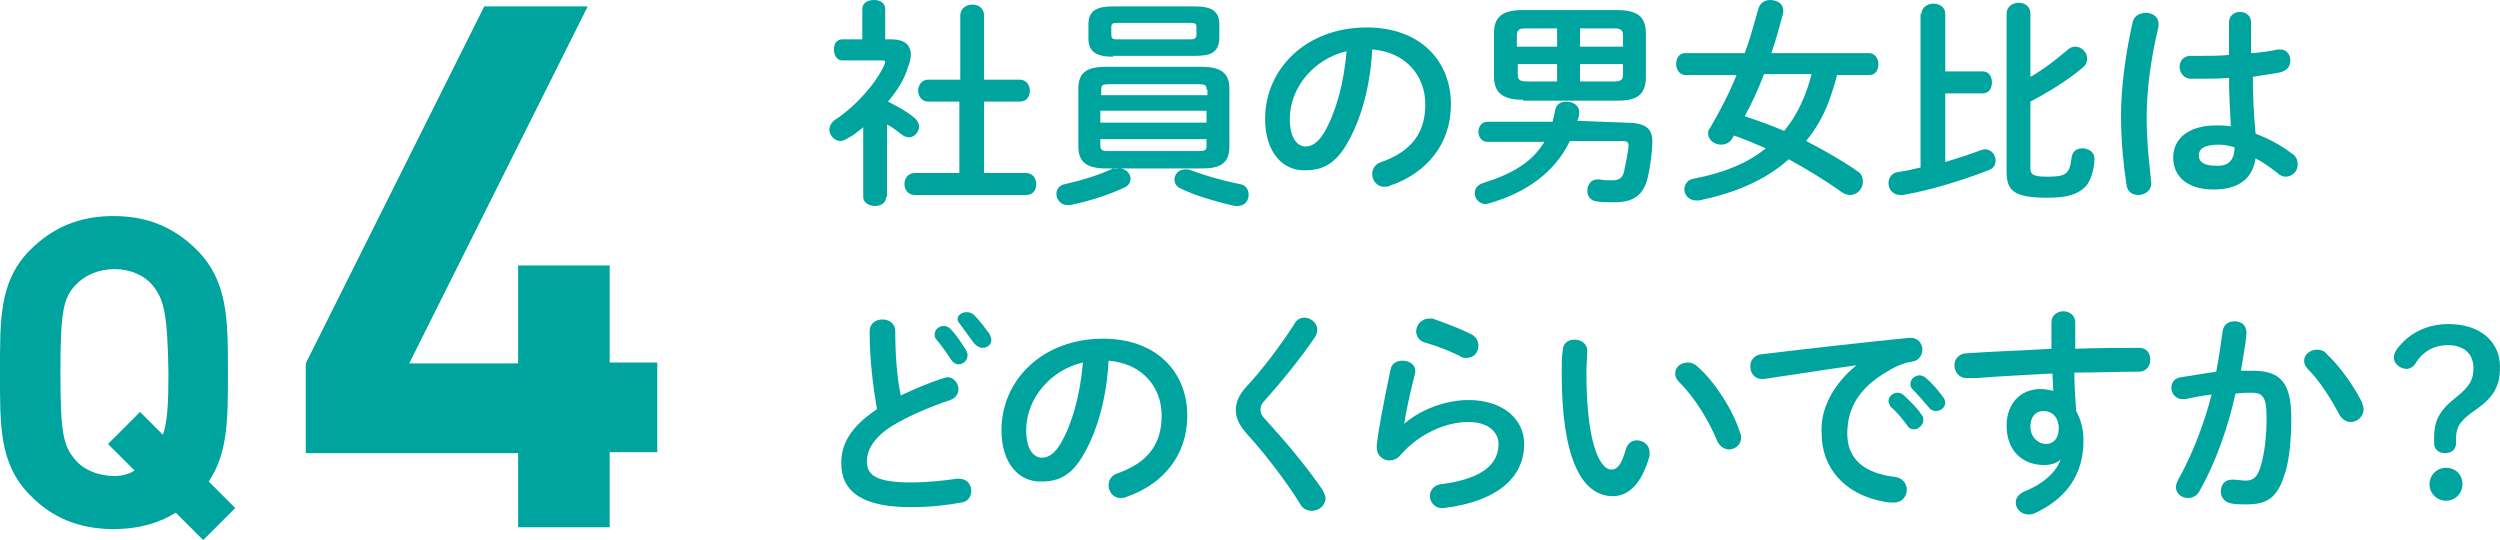
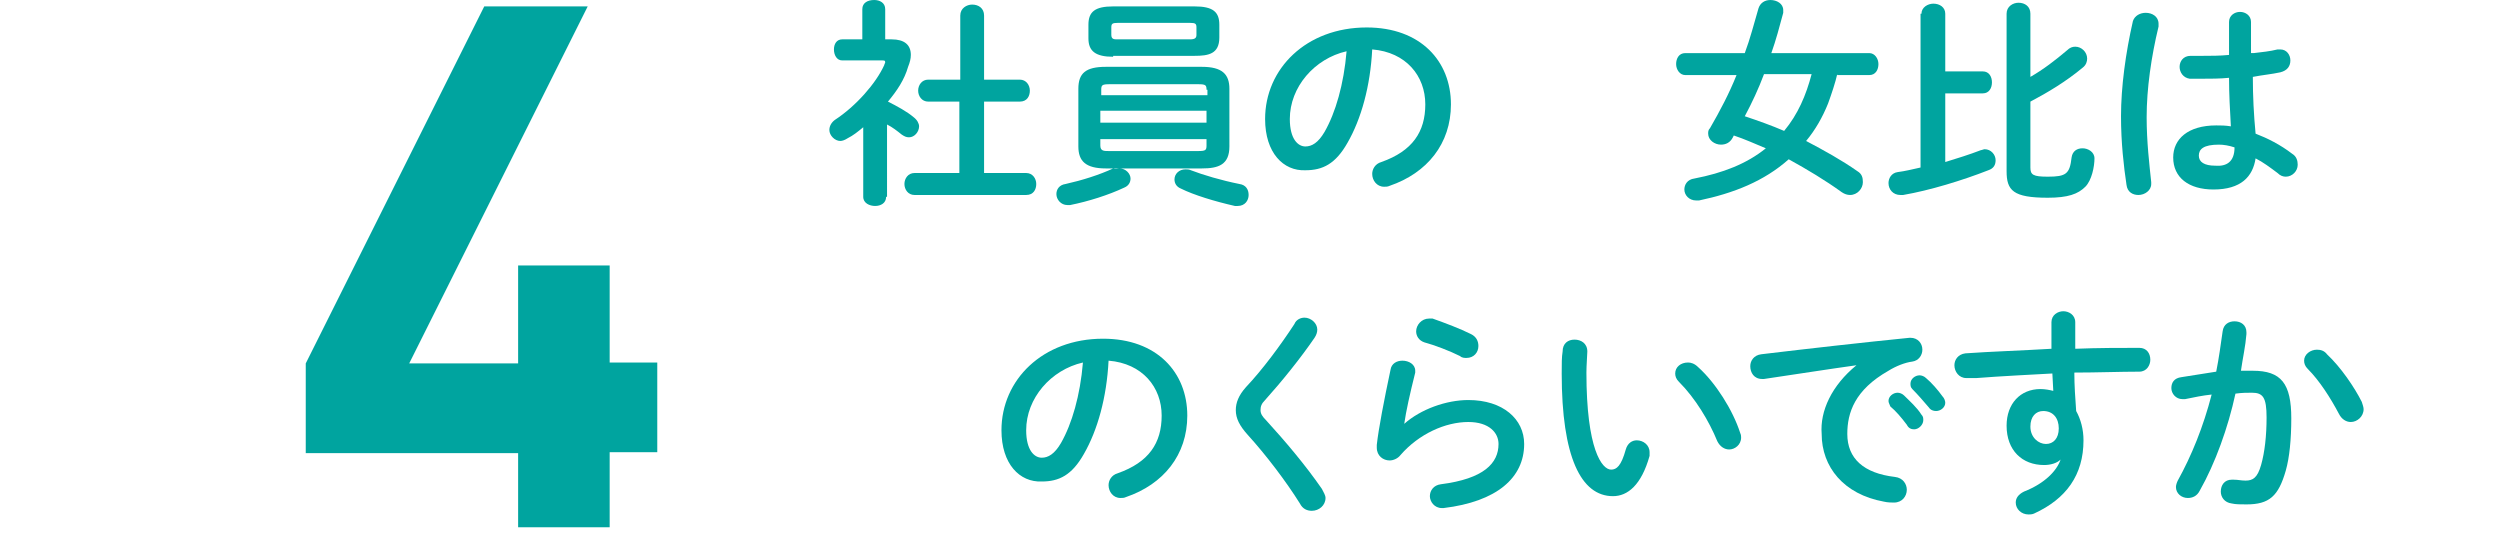
<svg xmlns="http://www.w3.org/2000/svg" version="1.1" id="レイヤー_1" x="0px" y="0px" viewBox="0 0 273.1 59" style="enable-background:new 0 0 273.1 59;" xml:space="preserve">
  <style type="text/css">
	.st0{fill:#00A49F;}
</style>
  <g>
    <g>
      <g>
        <g>
-           <path class="st0" d="M22.2,59l-3-3c-1.9,1.2-4.2,1.8-6.8,1.8c-3.8,0-6.8-1.3-9.1-3.7C-0.1,50.7,0,46.5,0,40.7s-0.1-10,3.3-13.4      c2.4-2.4,5.3-3.7,9.1-3.7s6.7,1.3,9.1,3.7c3.4,3.4,3.4,7.6,3.4,13.4c0,5.1,0,8.8-2.1,11.9l2.9,2.9L22.2,59z M16.7,31.2      c-0.9-1.1-2.4-1.8-4.2-1.8c-1.8,0-3.3,0.7-4.3,1.8c-1.3,1.4-1.6,3-1.6,9.5s0.3,8,1.6,9.5c0.9,1.1,2.5,1.8,4.3,1.8      c0.8,0,1.6-0.2,2.2-0.6l-2.9-2.9l3.5-3.5l2.5,2.5c0.5-1.5,0.6-3.4,0.6-6.8C18.3,34.2,17.9,32.7,16.7,31.2z" />
-         </g>
+           </g>
      </g>
      <g>
        <g>
          <path class="st0" d="M66.6,49.5v8.1h-10v-8.1H33.4v-9.8l19.5-39h11.3l-19.5,39h11.9V29h10v10.6h5.2v9.8H66.6z" />
        </g>
      </g>
    </g>
    <g>
      <g>
        <path class="st0" d="M96.8,21.5c0,0.7-0.6,1-1.2,1c-0.6,0-1.3-0.3-1.3-1v-7.6c-0.6,0.5-1.1,0.9-1.7,1.2c-0.3,0.2-0.6,0.3-0.8,0.3     c-0.6,0-1.2-0.6-1.2-1.2c0-0.4,0.2-0.8,0.6-1.1c2.3-1.5,4.5-4,5.4-6c0-0.1,0.1-0.2,0.1-0.3c0-0.2-0.1-0.2-0.4-0.2h-4.3     c-0.6,0-0.9-0.6-0.9-1.2c0-0.6,0.3-1.1,0.9-1.1h2.2V1c0-0.7,0.6-1,1.3-1c0.6,0,1.2,0.3,1.2,1v3.3h0.7c1.4,0,2.1,0.6,2.1,1.7     c0,0.4-0.1,0.8-0.3,1.3C98.8,8.7,98,9.9,97,11.1c1,0.5,2.1,1.1,2.8,1.7c0.4,0.3,0.6,0.7,0.6,1c0,0.6-0.5,1.2-1.1,1.2     c-0.3,0-0.5-0.1-0.8-0.3c-0.5-0.4-1-0.8-1.6-1.1V21.5z M104.9,11.1h-3.5c-0.7,0-1.1-0.6-1.1-1.2c0-0.6,0.4-1.2,1.1-1.2h3.5v-7     c0-0.8,0.7-1.2,1.3-1.2c0.7,0,1.3,0.4,1.3,1.2v7h3.9c0.7,0,1.1,0.6,1.1,1.2c0,0.6-0.3,1.2-1.1,1.2h-3.9v7.8h4.6     c0.7,0,1.1,0.6,1.1,1.2c0,0.6-0.3,1.2-1.1,1.2H99.9c-0.7,0-1.1-0.6-1.1-1.2c0-0.6,0.4-1.2,1.1-1.2h4.9V11.1z" />
        <path class="st0" d="M122.3,18.4c0.7,0,1.2,0.6,1.2,1.1c0,0.4-0.2,0.8-0.7,1c-1.7,0.8-3.9,1.5-5.9,1.9c-0.1,0-0.2,0-0.3,0     c-0.7,0-1.2-0.6-1.2-1.2c0-0.5,0.3-1,1-1.1c1.8-0.4,3.7-1,5.2-1.7C121.9,18.5,122.1,18.4,122.3,18.4z M120.8,18.4     c-2.2,0-3-0.8-3-2.4V9.7c0-1.7,0.8-2.4,3-2.4h10.5c2.2,0,3,0.8,3,2.4V16c0,2-1.2,2.4-3,2.4H120.8z M121.6,6.2     c-1.9,0-2.7-0.6-2.7-2V2.7c0-1.4,0.7-2,2.7-2h8.9c2,0,2.7,0.6,2.7,2v1.4c0,1.8-1.2,2-2.7,2H121.6z M131.8,9.8     c0-0.5-0.1-0.6-0.9-0.6h-9.7c-0.8,0-0.9,0.1-0.9,0.6v0.6h11.6V9.8z M120.2,13.4h11.6v-1.3h-11.6V13.4z M130.9,16.5     c0.8,0,0.9-0.1,0.9-0.6v-0.7h-11.6v0.7c0,0.6,0.4,0.6,0.9,0.6H130.9z M130,4.3c0.6,0,0.7-0.2,0.7-0.5V3c0-0.4-0.1-0.5-0.7-0.5     h-7.9c-0.6,0-0.7,0.1-0.7,0.5v0.8c0,0.5,0.3,0.5,0.7,0.5H130z M135.4,20.1c0.7,0.1,1,0.6,1,1.2c0,0.6-0.4,1.2-1.2,1.2     c-0.1,0-0.2,0-0.3,0c-2.2-0.5-4.5-1.2-5.9-1.9c-0.5-0.2-0.7-0.6-0.7-1c0-0.6,0.5-1.1,1.2-1.1c0.2,0,0.4,0,0.6,0.1     C131.4,19.1,133.4,19.7,135.4,20.1z" />
        <path class="st0" d="M138.2,13c0-5.5,4.5-10,11.1-10c5.9,0,9.2,3.7,9.2,8.4c0,4.3-2.6,7.5-6.7,8.9c-0.2,0.1-0.4,0.1-0.6,0.1     c-0.8,0-1.3-0.7-1.3-1.4c0-0.5,0.3-1.1,1-1.3c3.4-1.2,4.8-3.3,4.8-6.3c0-3.1-2.1-5.7-5.8-6c-0.2,4-1.2,7.6-2.7,10.2     c-1.3,2.3-2.7,3-4.6,3C140.2,18.7,138.2,16.7,138.2,13z M140.9,13c0,2.2,0.9,3,1.7,3c0.7,0,1.4-0.4,2.1-1.6     c1.2-2.1,2.1-5.2,2.4-8.8C143.6,6.4,140.9,9.5,140.9,13z" />
-         <path class="st0" d="M177.6,13.4c2.1,0,2.9,0.6,2.9,2c0,1.1-0.2,2.7-0.5,4c-0.5,2-1.6,2.7-3.7,2.7c-0.7,0-1.3,0-1.9-0.1     c-0.7-0.1-1-0.6-1-1.2c0-0.6,0.4-1.2,1.1-1.2h0.2c0.5,0.1,0.9,0.1,1.4,0.1c0.7,0,1.1-0.2,1.3-0.9c0.2-1,0.5-2.4,0.5-2.9     c0-0.4-0.2-0.5-0.7-0.5l-5.7,0c-1.6,3.3-4.6,5.6-8.8,6.8c-0.1,0-0.3,0.1-0.4,0.1c-0.7,0-1.2-0.6-1.2-1.2c0-0.5,0.3-0.9,0.9-1.1     c3.2-1,5.4-2.3,6.7-4.5l-6.2,0c-0.6,0-1-0.5-1-1.1c0-0.5,0.3-1.1,1-1.1l7.1,0c0.1-0.4,0.2-0.8,0.3-1.3c0.1-0.6,0.6-0.9,1.2-0.9     c0.7,0,1.4,0.4,1.4,1.1c0,0,0,0.1,0,0.2c0,0.3-0.1,0.6-0.2,0.8L177.6,13.4z M166.4,10.9c-2.3,0-3.2-0.8-3.2-2.6V3.7     c0-1.8,0.8-2.6,3.2-2.6h10.2c2.4,0,3.2,0.8,3.2,2.6v4.7c0,2.2-1.3,2.6-3.2,2.6H166.4z M170.1,5.1V3.1h-3.4c-0.8,0-1,0.2-1,0.8     v1.2H170.1z M170.1,8.9V7h-4.3v1.1c0,0.6,0.2,0.8,1,0.8H170.1z M172.6,5.1h4.7V3.9c0-0.6-0.2-0.8-1-0.8h-3.7V5.1z M172.6,7v1.9     h3.7c0.8,0,1-0.2,1-0.8V7H172.6z" />
        <path class="st0" d="M200.7,8.1c-0.2,0.9-0.6,2.1-1,3.2c-0.6,1.5-1.4,2.9-2.4,4.1c1.9,1,3.9,2.1,5.6,3.3c0.5,0.3,0.6,0.7,0.6,1.2     c0,0.7-0.6,1.4-1.4,1.4c-0.3,0-0.6-0.1-0.9-0.3c-1.8-1.3-3.8-2.5-5.8-3.6c-2.7,2.4-6,3.7-9.8,4.5c-0.1,0-0.2,0-0.3,0     c-0.8,0-1.3-0.6-1.3-1.2c0-0.5,0.3-1.1,1.1-1.2c3.1-0.6,5.7-1.6,7.8-3.3c-1.2-0.5-2.3-1-3.5-1.4l-0.1,0.2     c-0.3,0.6-0.8,0.8-1.3,0.8c-0.7,0-1.4-0.5-1.4-1.2c0-0.2,0-0.4,0.2-0.6c1.1-1.9,2.1-3.8,2.9-5.8h-5.6c-0.6,0-1-0.6-1-1.2     c0-0.6,0.3-1.2,1-1.2h6.5c0.6-1.6,1-3.2,1.5-4.9c0.2-0.6,0.7-0.9,1.3-0.9c0.7,0,1.4,0.4,1.4,1.1c0,0.1,0,0.2,0,0.3     c-0.4,1.5-0.8,3-1.3,4.4h10.7c0.6,0,1,0.6,1,1.2c0,0.6-0.3,1.2-1,1.2H200.7z M192.7,8.1c-0.6,1.6-1.3,3.1-2.1,4.6     c1.5,0.5,2.9,1,4.3,1.6c1.5-1.8,2.4-3.9,3-6.2H192.7z" />
        <path class="st0" d="M209.9,1.5c0-0.7,0.7-1.1,1.3-1.1c0.7,0,1.3,0.4,1.3,1.1v6.3h4.1c0.7,0,1,0.6,1,1.2c0,0.6-0.3,1.2-1,1.2     h-4.1v7.5c1.3-0.4,2.6-0.8,3.9-1.3c0.1,0,0.3-0.1,0.4-0.1c0.7,0,1.2,0.6,1.2,1.2c0,0.5-0.2,0.9-0.8,1.1c-2.8,1.1-6.4,2.2-9.3,2.7     c-0.1,0-0.2,0-0.3,0c-0.8,0-1.3-0.6-1.3-1.3c0-0.5,0.3-1.1,1-1.2c0.8-0.1,1.6-0.3,2.5-0.5V1.5z M221.8,8.4c1.4-0.8,2.7-1.8,4-2.9     c0.3-0.3,0.6-0.4,0.9-0.4c0.7,0,1.3,0.6,1.3,1.3c0,0.3-0.1,0.7-0.5,1c-1.8,1.5-3.8,2.7-5.7,3.7v7.2c0,0.8,0.3,1,1.9,1     c2,0,2.4-0.3,2.6-2.1c0.1-0.7,0.6-1,1.2-1c0.6,0,1.3,0.4,1.3,1.1c0,0.9-0.3,2.4-1,3.1c-0.8,0.8-1.9,1.2-4.1,1.2     c-3.8,0-4.5-0.8-4.5-2.9V1.5c0-0.8,0.7-1.2,1.3-1.2c0.7,0,1.3,0.4,1.3,1.2V8.4z" />
        <path class="st0" d="M234.4,1.4c0.7,0,1.4,0.4,1.4,1.2c0,0.1,0,0.2,0,0.3c-0.8,3.3-1.3,6.8-1.3,9.9c0,2.7,0.3,5.2,0.5,7.1     c0,0.1,0,0.1,0,0.2c0,0.7-0.7,1.2-1.4,1.2c-0.6,0-1.2-0.3-1.3-1.1c-0.3-2-0.6-4.6-0.6-7.5c0-3.2,0.5-6.9,1.3-10.4     C233.2,1.7,233.8,1.4,234.4,1.4z M246.2,5.8c0.9-0.1,1.8-0.2,2.6-0.4c0.1,0,0.2,0,0.3,0c0.7,0,1.1,0.6,1.1,1.2     c0,0.6-0.3,1.1-1.1,1.3c-0.9,0.2-2,0.3-3,0.5c0,2.1,0.1,4.1,0.3,6.2c1.3,0.5,2.7,1.2,4,2.2c0.5,0.3,0.6,0.8,0.6,1.2     c0,0.7-0.6,1.3-1.3,1.3c-0.3,0-0.6-0.1-0.9-0.4c-0.8-0.6-1.6-1.2-2.4-1.6c-0.3,2-1.6,3.4-4.6,3.4c-2.7,0-4.4-1.3-4.4-3.5     c0-2,1.6-3.5,4.7-3.5c0.5,0,1,0,1.6,0.1c-0.1-1.8-0.2-3.5-0.2-5.3c-1,0.1-2,0.1-3,0.1c-0.5,0-0.9,0-1.3,0     c-0.7-0.1-1.1-0.7-1.1-1.3c0-0.6,0.4-1.2,1.2-1.2c0.4,0,0.8,0,1.3,0c0.9,0,1.9,0,2.9-0.1V2.4c0-0.7,0.6-1.1,1.2-1.1     c0.6,0,1.2,0.4,1.2,1.1V5.8z M244.1,16.1c-0.6-0.2-1.2-0.3-1.7-0.3c-1.7,0-2.2,0.5-2.2,1.2c0,0.7,0.6,1.1,1.8,1.1     C243.2,18.2,244.1,17.7,244.1,16.1z" />
-         <path class="st0" d="M95,36.2c0-0.9,0.7-1.3,1.4-1.3c0.7,0,1.4,0.4,1.4,1.3c0,2.7,0.2,5.1,0.6,7c1.5-0.7,3.1-1.4,4.7-1.9     c0.1,0,0.3-0.1,0.4-0.1c0.7,0,1.2,0.7,1.2,1.3c0,0.5-0.3,1-0.9,1.2c-2.1,0.7-4.5,1.7-6.3,2.8c-2.1,1.3-2.8,2.7-2.8,3.9     c0,1.5,1,2.3,4.8,2.3c1.9,0,3.6-0.2,5-0.4c0.1,0,0.2,0,0.3,0c0.8,0,1.3,0.6,1.3,1.3c0,0.6-0.3,1.2-1.1,1.3     c-1.6,0.3-3.5,0.5-5.5,0.5c-5,0-7.6-1.5-7.6-4.8c0-2,0.9-3.9,3.9-5.9C95.4,42.3,95,39.5,95,36.2z M102.1,36.5     c0-0.5,0.5-0.9,1-0.9c0.2,0,0.5,0.1,0.7,0.3c0.6,0.6,1.2,1.5,1.7,2.3c0.1,0.2,0.2,0.4,0.2,0.6c0,0.6-0.5,1-1,1     c-0.3,0-0.6-0.2-0.8-0.5c-0.5-0.8-1.1-1.6-1.6-2.2C102.1,36.9,102.1,36.7,102.1,36.5z M104.6,34.9c0-0.5,0.5-0.8,1-0.8     c0.3,0,0.6,0.1,0.8,0.3c0.6,0.6,1.2,1.4,1.7,2.1c0.1,0.2,0.2,0.5,0.2,0.6c0,0.6-0.5,0.9-1,0.9c-0.3,0-0.6-0.2-0.9-0.5     c-0.5-0.7-1.1-1.5-1.6-2.2C104.7,35.2,104.6,35,104.6,34.9z" />
        <path class="st0" d="M109.4,47c0-5.5,4.5-10,11.1-10c5.9,0,9.2,3.7,9.2,8.4c0,4.3-2.6,7.5-6.7,8.9c-0.2,0.1-0.4,0.1-0.6,0.1     c-0.8,0-1.3-0.7-1.3-1.4c0-0.5,0.3-1.1,1-1.3c3.4-1.2,4.8-3.3,4.8-6.3c0-3.1-2.1-5.7-5.8-6c-0.2,4-1.2,7.6-2.7,10.2     c-1.3,2.3-2.7,3-4.6,3C111.4,52.7,109.4,50.7,109.4,47z M112.1,47c0,2.2,0.9,3,1.7,3c0.7,0,1.4-0.4,2.1-1.6     c1.2-2.1,2.1-5.2,2.4-8.8C114.8,40.4,112.1,43.5,112.1,47z" />
        <path class="st0" d="M142.5,34.7c0.7,0,1.4,0.6,1.4,1.3c0,0.3-0.1,0.6-0.3,0.9c-1.5,2.2-3.6,4.8-5.4,6.8     c-0.4,0.4-0.5,0.7-0.5,1.1c0,0.4,0.2,0.7,0.6,1.1c2.1,2.3,4.3,4.9,6.1,7.5c0.2,0.4,0.4,0.7,0.4,1c0,0.8-0.7,1.4-1.5,1.4     c-0.5,0-1-0.2-1.3-0.8c-1.5-2.4-3.7-5.3-5.7-7.5c-0.9-1-1.3-1.8-1.3-2.7c0-0.8,0.3-1.6,1.1-2.5c1.8-1.9,3.8-4.6,5.3-6.9     C141.6,34.9,142.1,34.7,142.5,34.7z" />
        <path class="st0" d="M153.4,46.3c1.8-1.6,4.6-2.6,7-2.6c3.8,0,6.1,2.1,6.1,4.8c0,3.7-3,6.3-8.8,7c-0.1,0-0.1,0-0.2,0     c-0.8,0-1.3-0.7-1.3-1.3c0-0.6,0.4-1.2,1.2-1.3c4.7-0.6,6.3-2.3,6.3-4.4c0-1.2-1-2.4-3.3-2.4c-2.5,0-5.4,1.3-7.4,3.6     c-0.3,0.4-0.8,0.6-1.2,0.6c-0.7,0-1.4-0.5-1.4-1.4c0-0.1,0-0.2,0-0.3c0.2-1.8,0.8-4.9,1.5-8.2c0.1-0.7,0.7-1,1.3-1     c0.7,0,1.4,0.4,1.4,1.1c0,0.1,0,0.2,0,0.2C154,43.1,153.6,44.9,153.4,46.3L153.4,46.3z M160.7,36.5c0.6,0.3,0.8,0.8,0.8,1.3     c0,0.7-0.5,1.3-1.3,1.3c-0.2,0-0.5,0-0.7-0.2c-1.2-0.6-2.8-1.2-3.9-1.5c-0.6-0.2-0.9-0.7-0.9-1.2c0-0.7,0.6-1.4,1.4-1.4     c0.1,0,0.3,0,0.4,0C157.9,35.3,159.5,35.9,160.7,36.5z" />
        <path class="st0" d="M172,37.1c0.7,0,1.4,0.4,1.4,1.3c0,0.3-0.1,1.5-0.1,2.3c0,8.4,1.7,10.6,2.7,10.6c0.6,0,1.1-0.4,1.6-2.2     c0.2-0.7,0.7-1,1.2-1c0.7,0,1.4,0.5,1.4,1.3c0,0.1,0,0.3,0,0.4c-0.9,3.2-2.4,4.4-4,4.4c-3.5,0-5.6-4.3-5.6-13.4     c0-1.1,0-1.8,0.1-2.4C170.7,37.5,171.3,37.1,172,37.1z M190.1,47.3c0.1,0.2,0.1,0.4,0.1,0.5c0,0.8-0.7,1.3-1.3,1.3     c-0.5,0-1-0.3-1.3-0.9c-0.9-2.2-2.4-4.7-4.2-6.5c-0.3-0.3-0.4-0.6-0.4-0.9c0-0.7,0.6-1.2,1.4-1.2c0.3,0,0.7,0.1,1.1,0.5     C187.4,41.8,189.3,44.8,190.1,47.3z" />
        <path class="st0" d="M202.8,39.9c-2.9,0.4-6.7,1-10.1,1.5c-0.1,0-0.2,0-0.2,0c-0.9,0-1.3-0.7-1.3-1.4c0-0.6,0.4-1.2,1.2-1.3     c5-0.6,11.2-1.3,16.2-1.8h0.1c0.8,0,1.3,0.6,1.3,1.3c0,0.6-0.4,1.2-1.1,1.3c-0.8,0.1-1.8,0.5-2.6,1c-3.7,2.1-4.5,4.6-4.5,6.9     c0,2.7,1.8,4.3,5.2,4.7c0.9,0.1,1.3,0.8,1.3,1.4c0,0.7-0.5,1.4-1.4,1.4c-0.2,0-0.7,0-1.1-0.1c-4.4-0.8-6.8-3.8-6.8-7.4     C198.8,44.9,200.1,42.1,202.8,39.9L202.8,39.9z M206.3,43.8c0-0.5,0.5-0.9,1-0.9c0.2,0,0.5,0.1,0.7,0.3c0.6,0.6,1.4,1.3,1.9,2.1     c0.2,0.2,0.2,0.4,0.2,0.6c0,0.5-0.5,1-1,1c-0.3,0-0.6-0.1-0.8-0.5c-0.6-0.8-1.2-1.5-1.8-2C206.4,44.1,206.3,44,206.3,43.8z      M208.7,41.9c0-0.5,0.5-0.9,1-0.9c0.2,0,0.5,0.1,0.7,0.3c0.6,0.5,1.3,1.3,1.8,2c0.2,0.2,0.3,0.5,0.3,0.7c0,0.5-0.5,0.9-1,0.9     c-0.3,0-0.6-0.1-0.8-0.4c-0.6-0.7-1.2-1.4-1.8-2C208.7,42.3,208.7,42.1,208.7,41.9z" />
        <path class="st0" d="M225.1,50.2c-0.4,0.4-1.1,0.6-1.8,0.6c-2.4,0-4.1-1.6-4.1-4.3c0-2.4,1.5-4,3.7-4c0.5,0,1,0.1,1.4,0.2     l-0.1-1.9c-1.8,0.1-5.8,0.3-8.3,0.5c-0.3,0-0.8,0-1.1,0c-0.8,0-1.3-0.7-1.3-1.4c0-0.6,0.4-1.2,1.2-1.3c2.8-0.2,6.1-0.3,9.4-0.5     c0-0.9,0-1.8,0-2.9c0-0.8,0.7-1.2,1.3-1.2c0.6,0,1.3,0.4,1.3,1.2v2.9c2.5-0.1,4.9-0.1,7-0.1c0.8,0,1.2,0.6,1.2,1.3     c0,0.6-0.4,1.3-1.2,1.3c-2.1,0-4.6,0.1-7.1,0.1c0,1.4,0.1,2.8,0.2,4.2c0.5,0.9,0.8,2,0.8,3.2c0,3.8-1.9,6.4-5.4,8     c-0.2,0.1-0.5,0.1-0.6,0.1c-0.8,0-1.4-0.6-1.4-1.3c0-0.5,0.3-0.9,0.9-1.2C223.4,52.8,224.7,51.4,225.1,50.2L225.1,50.2z      M221.8,46.6c0,1.2,0.9,1.9,1.7,1.9c0.8,0,1.4-0.6,1.4-1.7c0-1.1-0.6-1.9-1.7-1.9C222.4,44.9,221.8,45.5,221.8,46.6z" />
        <path class="st0" d="M240.3,53.6c-0.3,0.6-0.8,0.8-1.3,0.8c-0.7,0-1.3-0.5-1.3-1.2c0-0.2,0.1-0.5,0.2-0.7     c1.5-2.7,2.8-5.9,3.7-9.4c-1,0.1-1.9,0.3-2.9,0.5c-0.1,0-0.2,0-0.3,0c-0.7,0-1.2-0.6-1.2-1.2c0-0.6,0.3-1.1,1.1-1.2     c1.2-0.2,2.5-0.4,3.8-0.6c0.3-1.5,0.5-3,0.7-4.4c0.1-0.8,0.7-1.1,1.3-1.1c0.7,0,1.3,0.4,1.3,1.2v0.2c-0.1,1.3-0.4,2.6-0.6,4     c0.5,0,0.9,0,1.3,0c3.1,0,4.2,1.4,4.2,5.2c0,2.3-0.2,4.3-0.6,5.7c-0.8,2.8-1.8,3.7-4.3,3.7c-0.6,0-1.2,0-1.6-0.1     c-0.8-0.1-1.2-0.7-1.2-1.3c0-0.7,0.4-1.3,1.2-1.3c0,0,0.1,0,0.2,0c0.5,0,0.8,0.1,1.3,0.1c0.8,0,1.3-0.3,1.7-1.7     c0.4-1.4,0.6-3.2,0.6-5.2c0-2.2-0.4-2.7-1.6-2.7c-0.5,0-1.1,0-1.8,0.1C243.4,46.7,242,50.6,240.3,53.6z M258,43.9     c0.1,0.3,0.2,0.6,0.2,0.8c0,0.8-0.7,1.4-1.4,1.4c-0.5,0-1-0.3-1.3-0.9c-0.9-1.7-2.1-3.6-3.4-4.9c-0.3-0.3-0.4-0.6-0.4-0.9     c0-0.7,0.7-1.2,1.4-1.2c0.4,0,0.8,0.1,1.1,0.5C255.7,40.1,257.2,42.3,258,43.9z" />
-         <path class="st0" d="M268.3,48.4c0,0.7-0.5,1.1-1.2,1.1c-0.7,0-1.2-0.4-1.2-1.1v-0.5c0-1.9,0.5-3,2.4-4.5     c1.5-1.2,1.9-1.9,1.9-3.2c0-1.6-1.1-2.5-2.8-2.5c-1.4,0-2.7,0.6-3.6,2.1c-0.2,0.3-0.6,0.5-0.9,0.5c-0.7,0-1.4-0.6-1.4-1.2     c0-0.3,0.1-0.6,0.3-0.9c1.3-1.8,3.3-2.8,5.7-2.8c3.3,0,5.6,1.8,5.6,4.7c0,2.1-0.7,3.3-2.7,4.7c-1.8,1.2-2.1,2-2.1,3.1V48.4z      M269,52.9c0,1-0.8,1.8-1.8,1.8c-1,0-1.8-0.8-1.8-1.8c0-1,0.8-1.8,1.8-1.8C268.2,51.1,269,51.8,269,52.9z" />
      </g>
    </g>
  </g>
</svg>